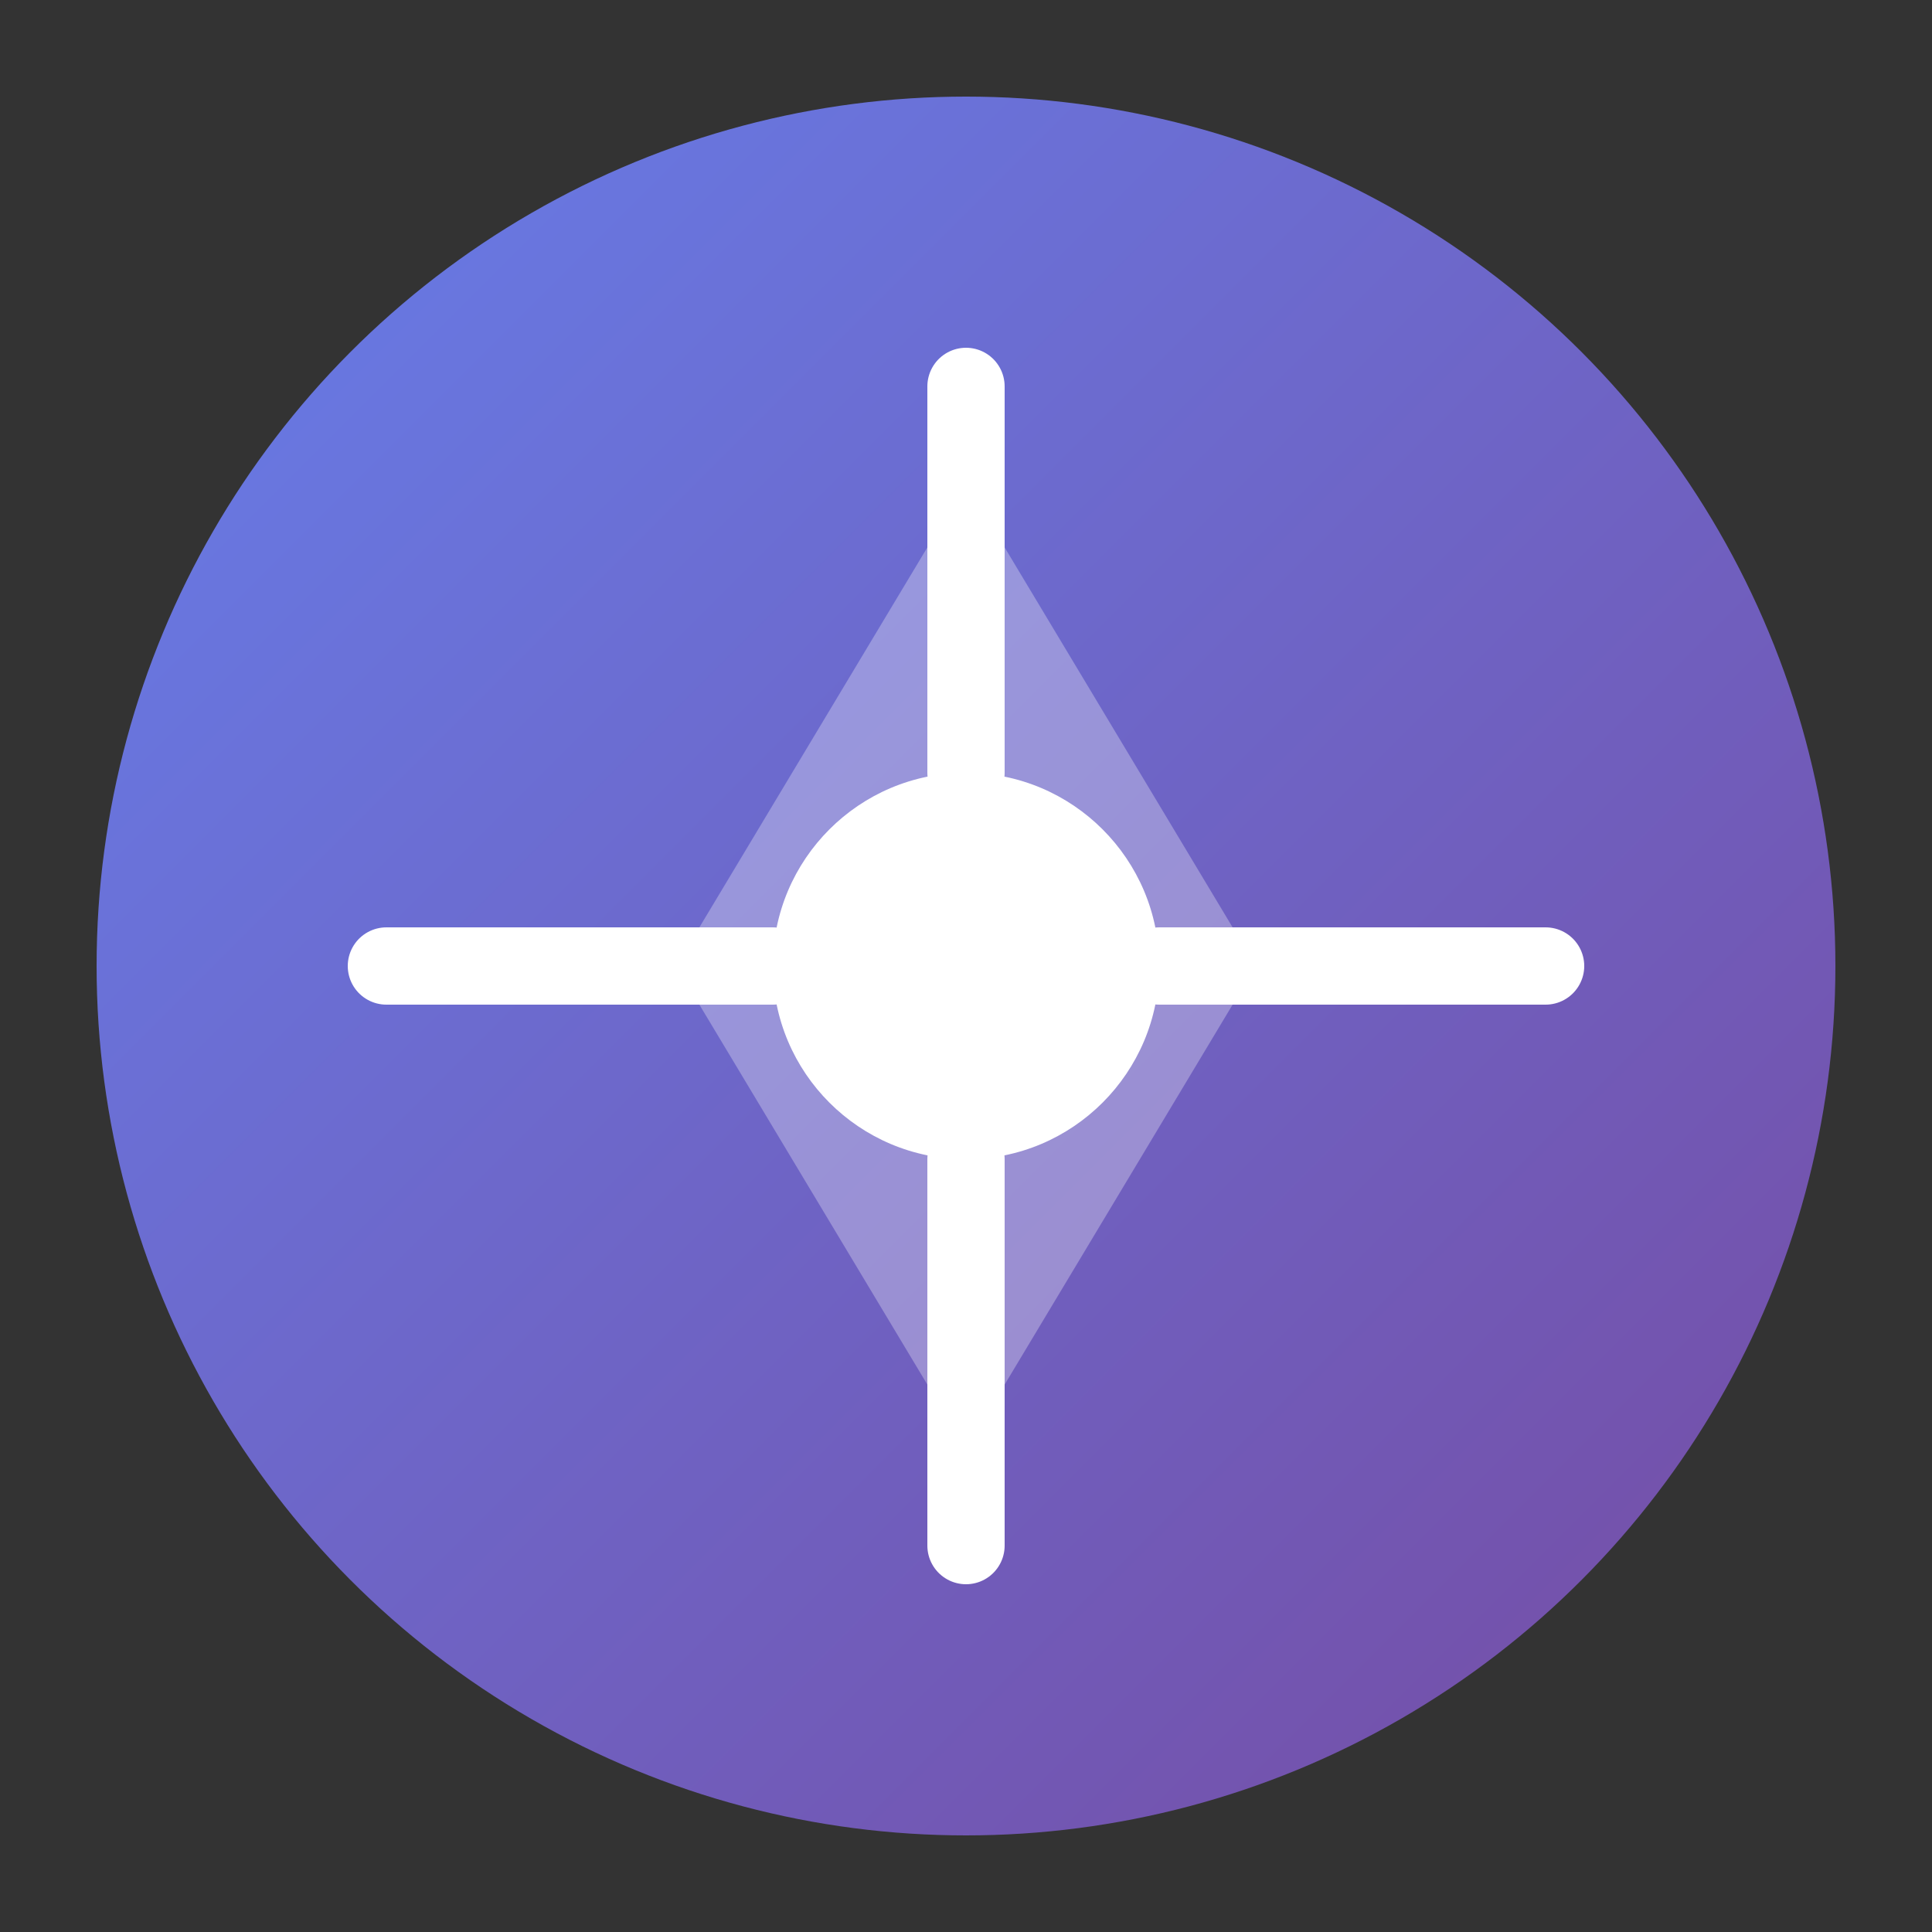
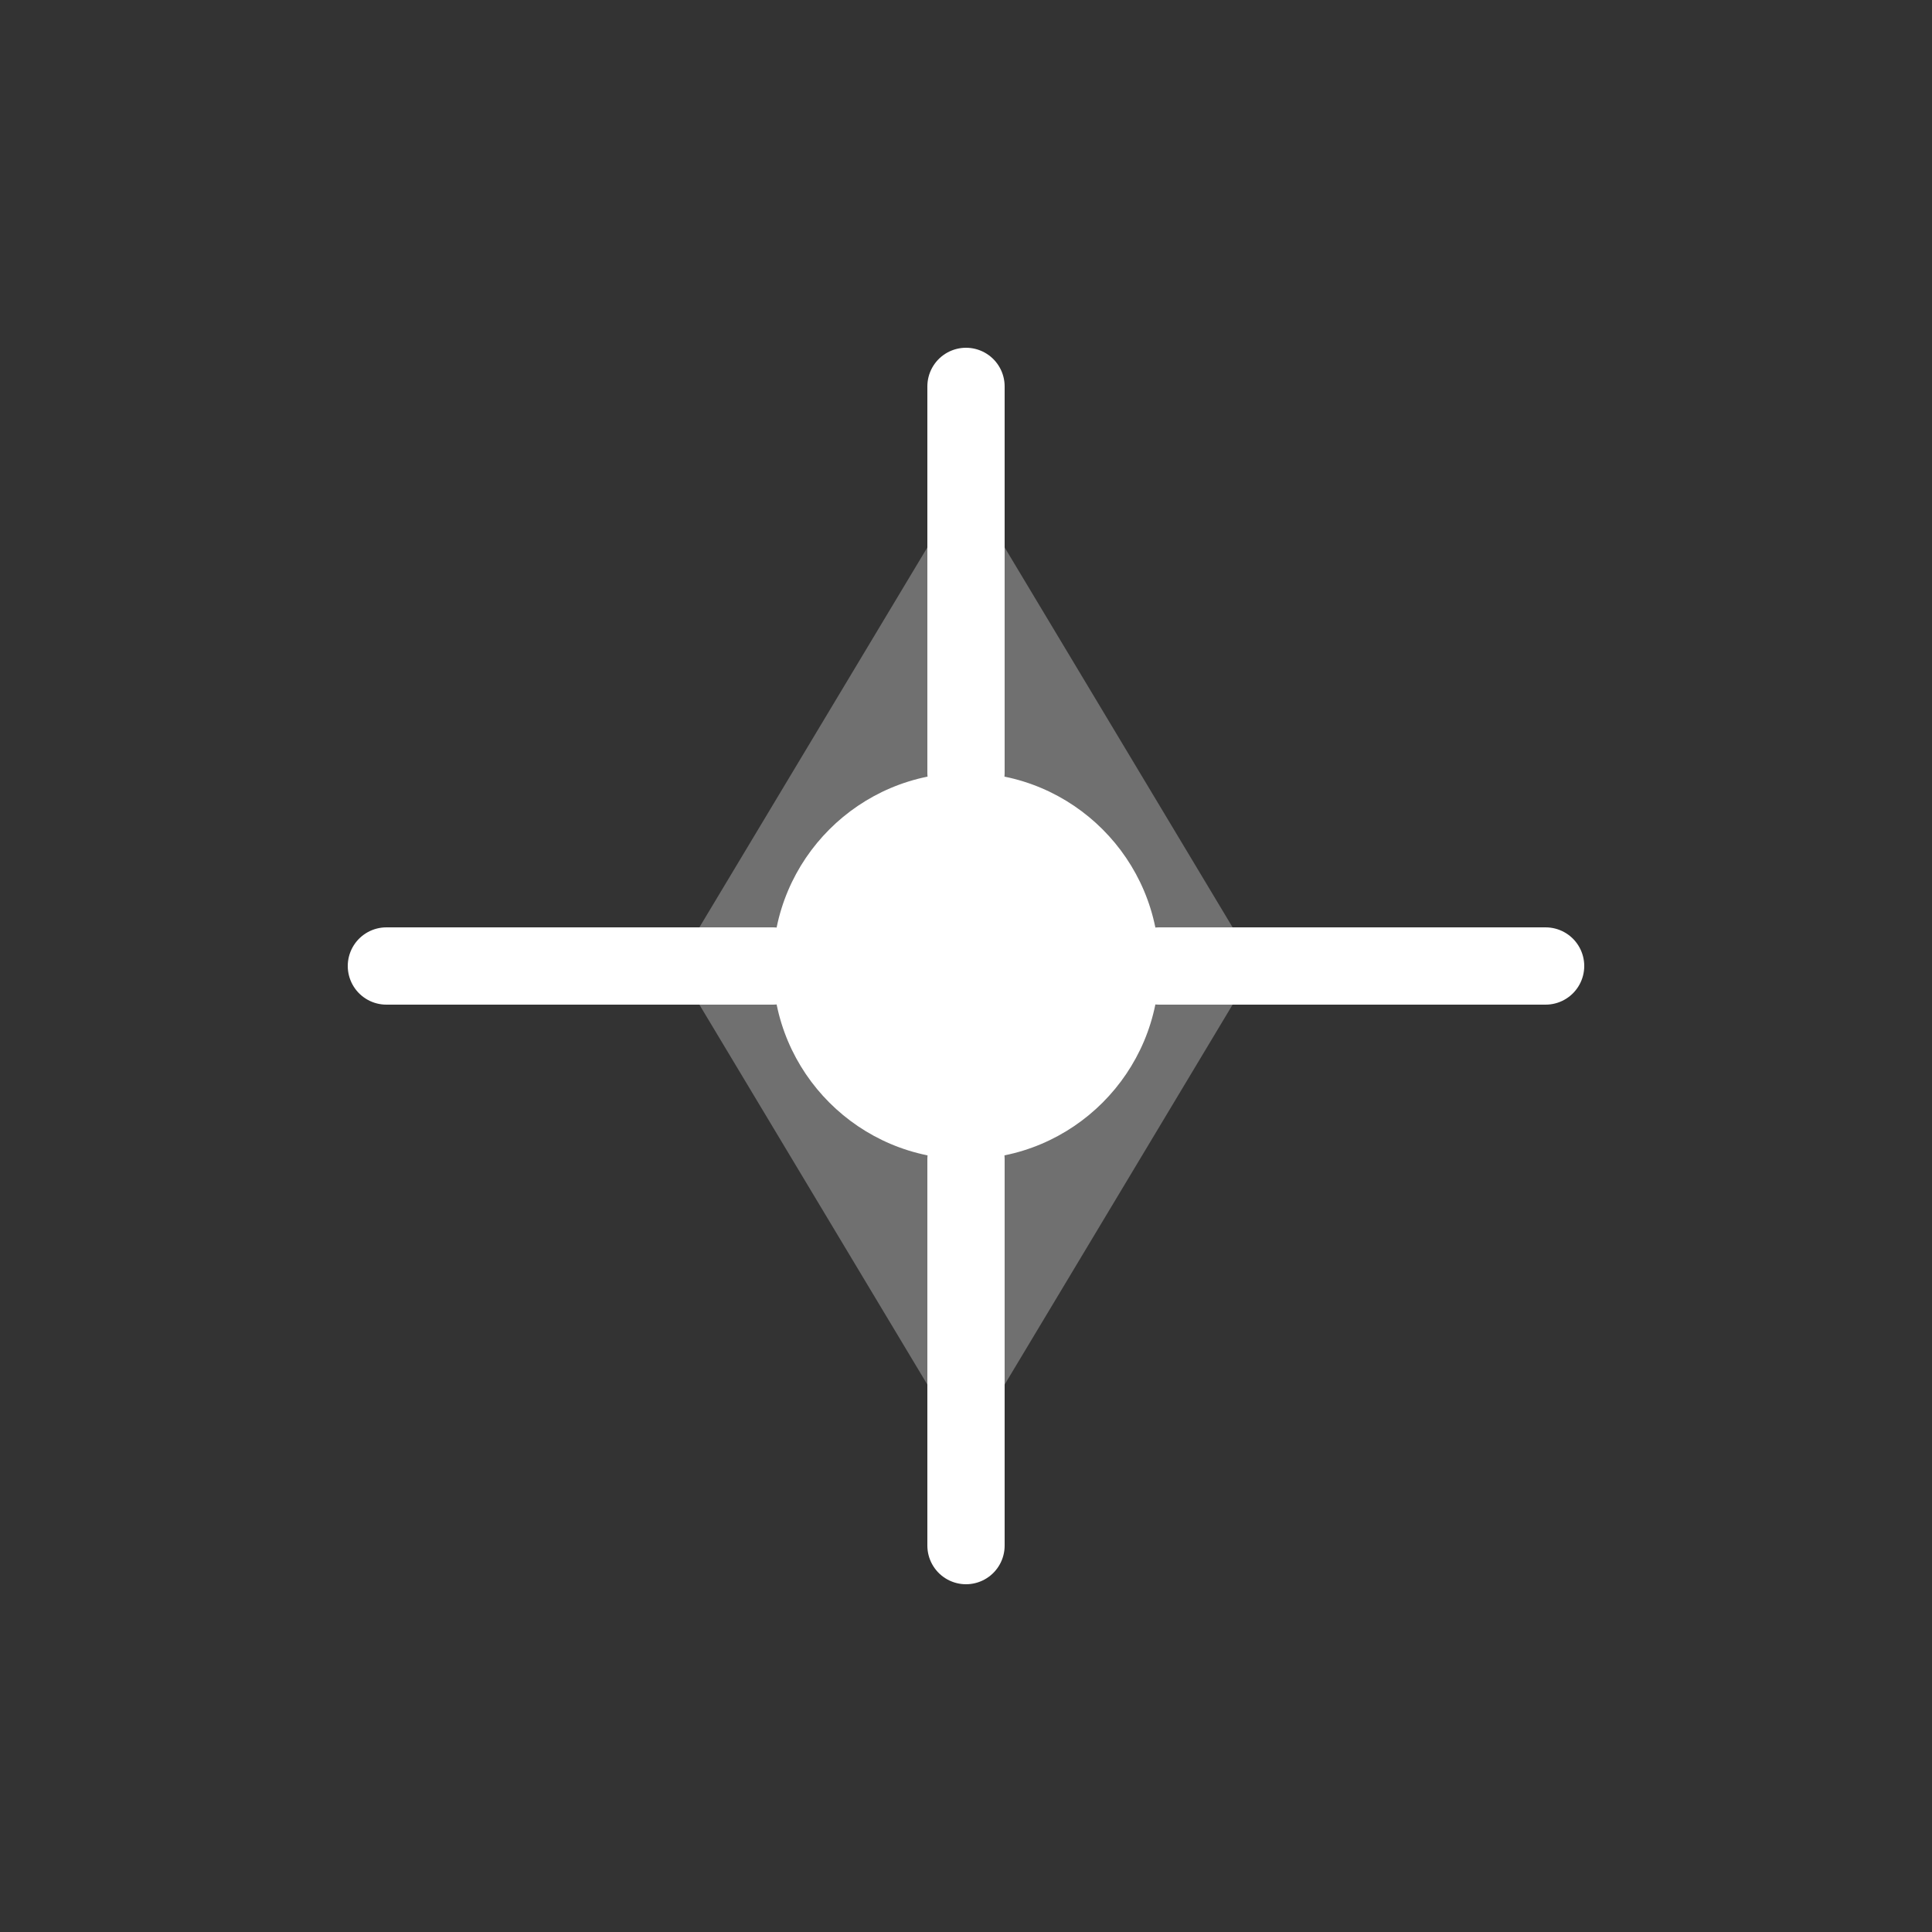
<svg xmlns="http://www.w3.org/2000/svg" viewBox="0 0 100 100">
  <rect x="0" y="0" width="100" height="100" fill="#333333" stroke="none" />
  <defs>
    <linearGradient id="grad" x1="0%" y1="0%" x2="100%" y2="100%">
      <stop offset="0%" style="stop-color:#667eea;stop-opacity:1" />
      <stop offset="100%" style="stop-color:#764ba2;stop-opacity:1" />
    </linearGradient>
  </defs>
-   <circle cx="50" cy="50" r="45" fill="url(#grad)" />
  <path d="M50 20 L50 40 M50 60 L50 80 M20 50 L40 50 M60 50 L80 50" stroke="white" stroke-width="4" stroke-linecap="round" />
  <circle cx="50" cy="50" r="10" fill="white" />
  <path d="M50 25 L65 50 L50 75 L35 50 Z" fill="rgba(255,255,255,0.3)" />
</svg>